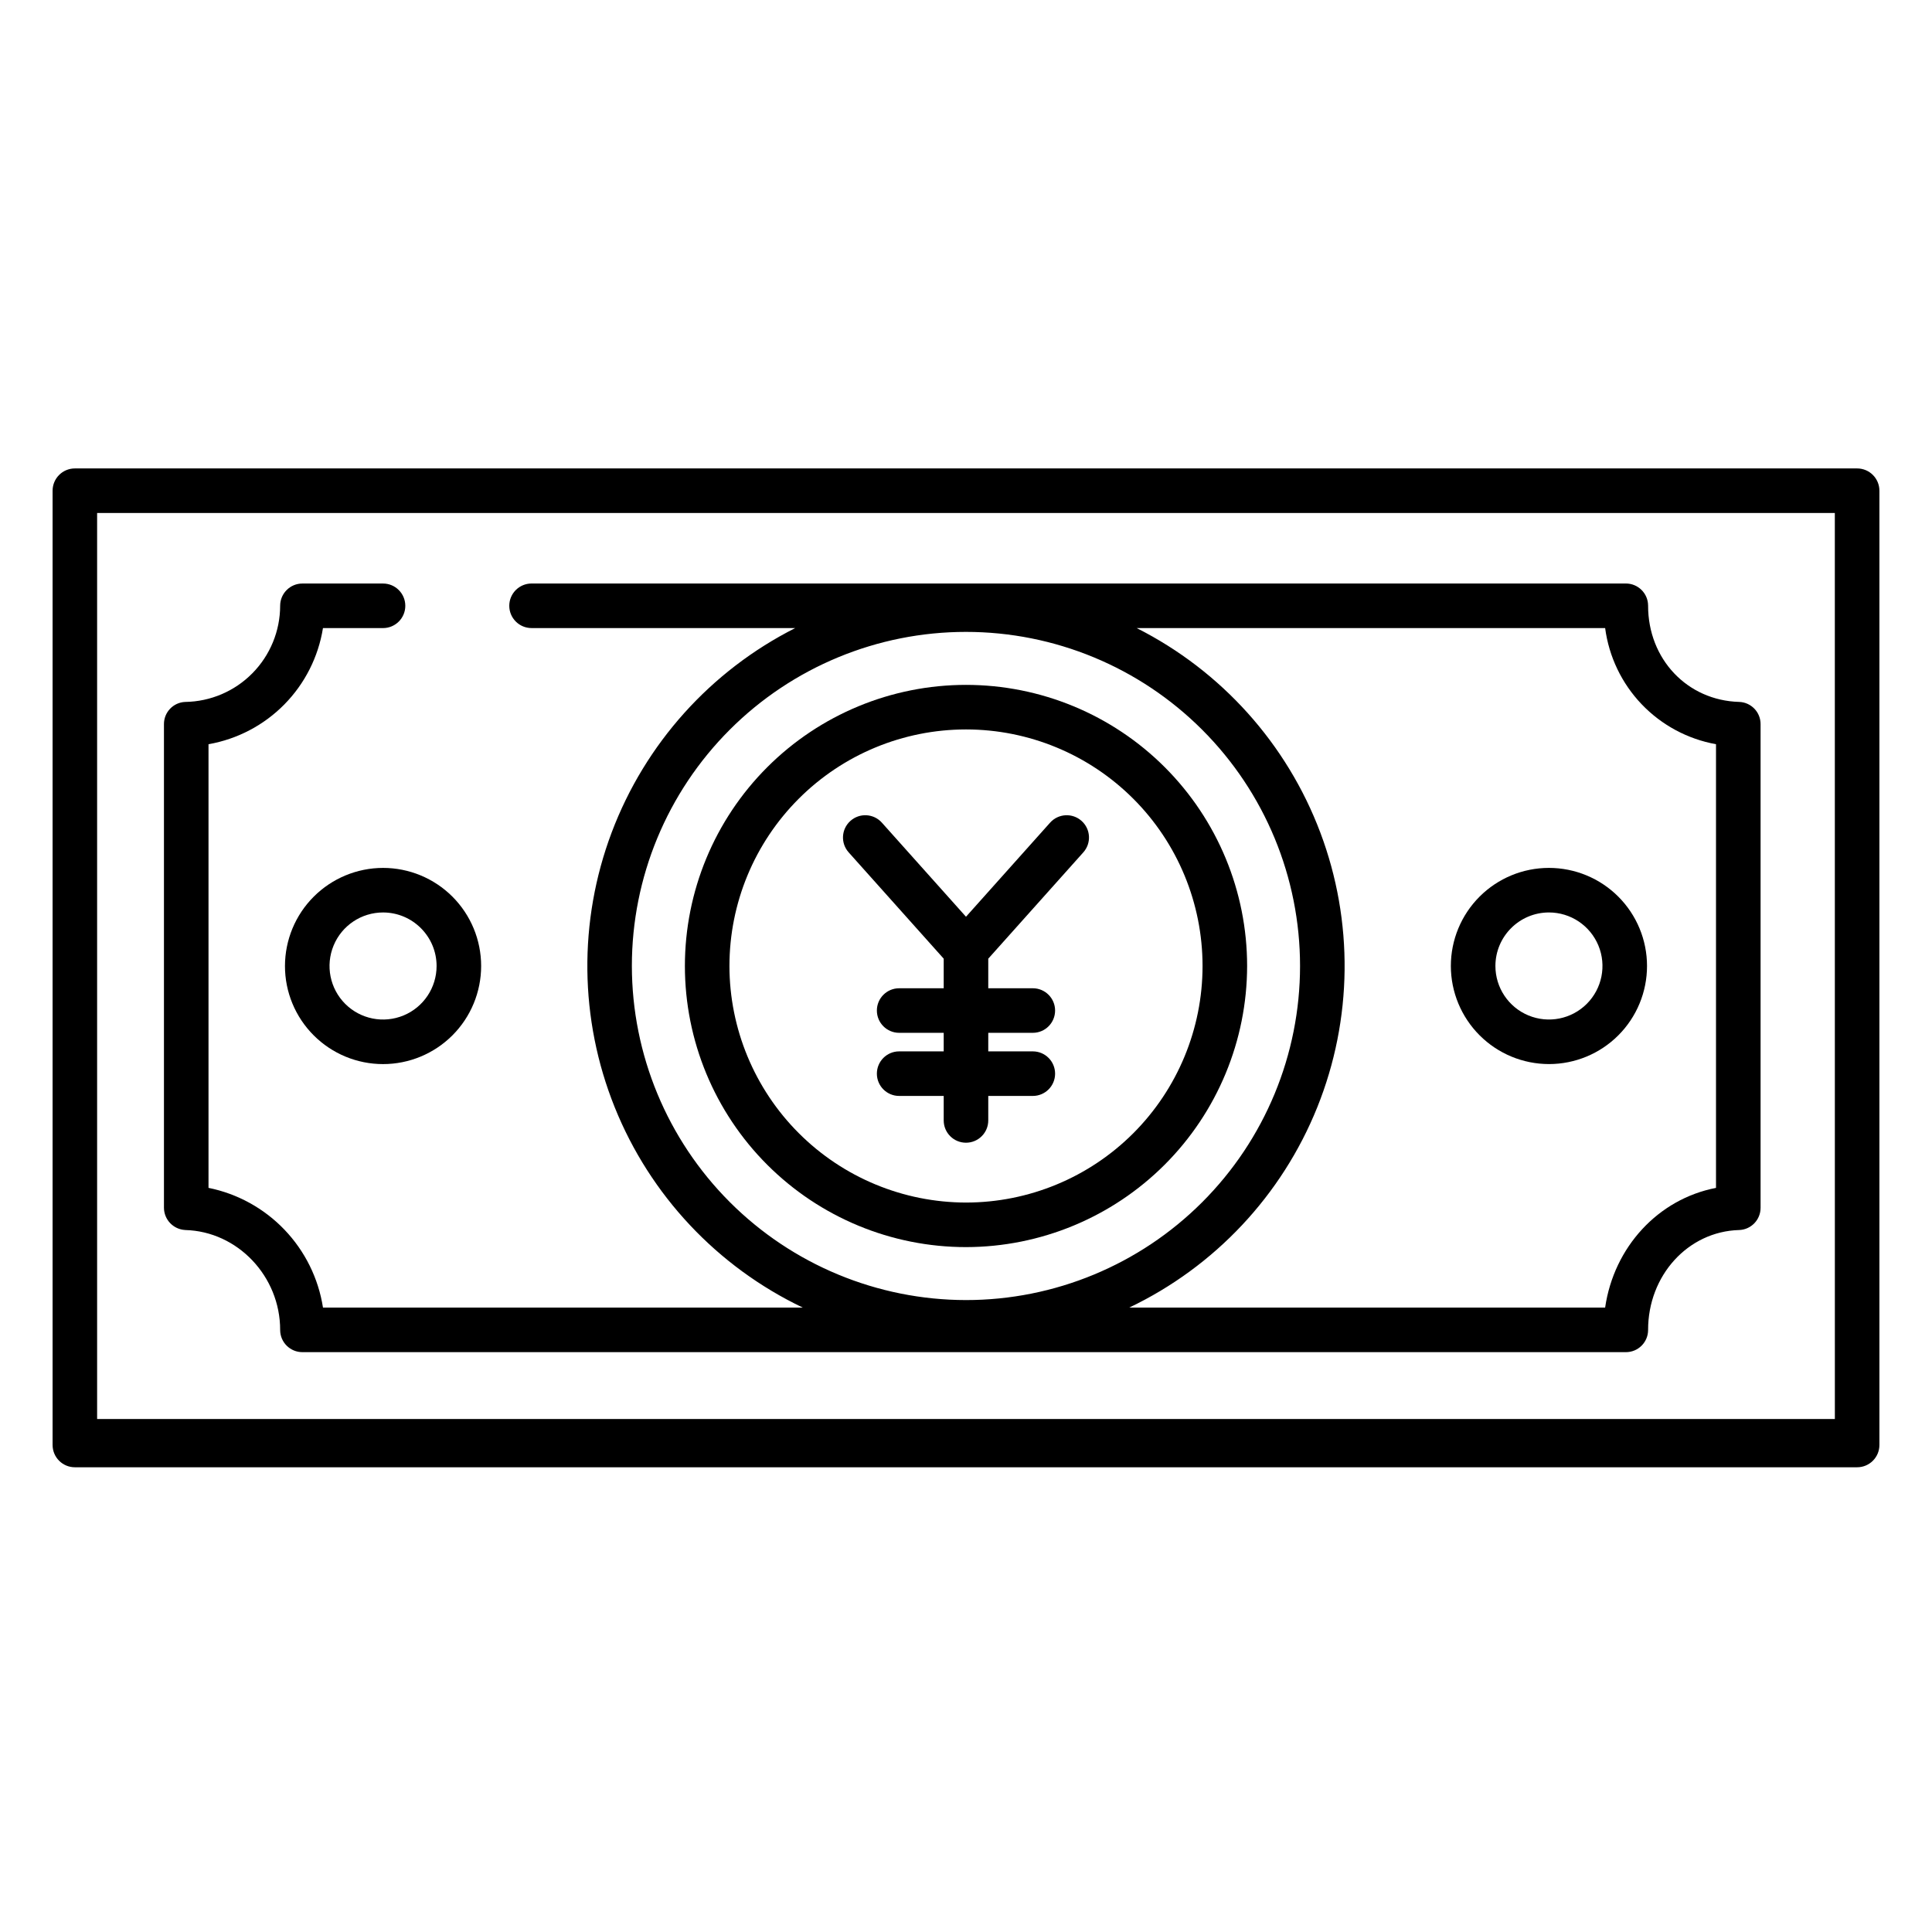
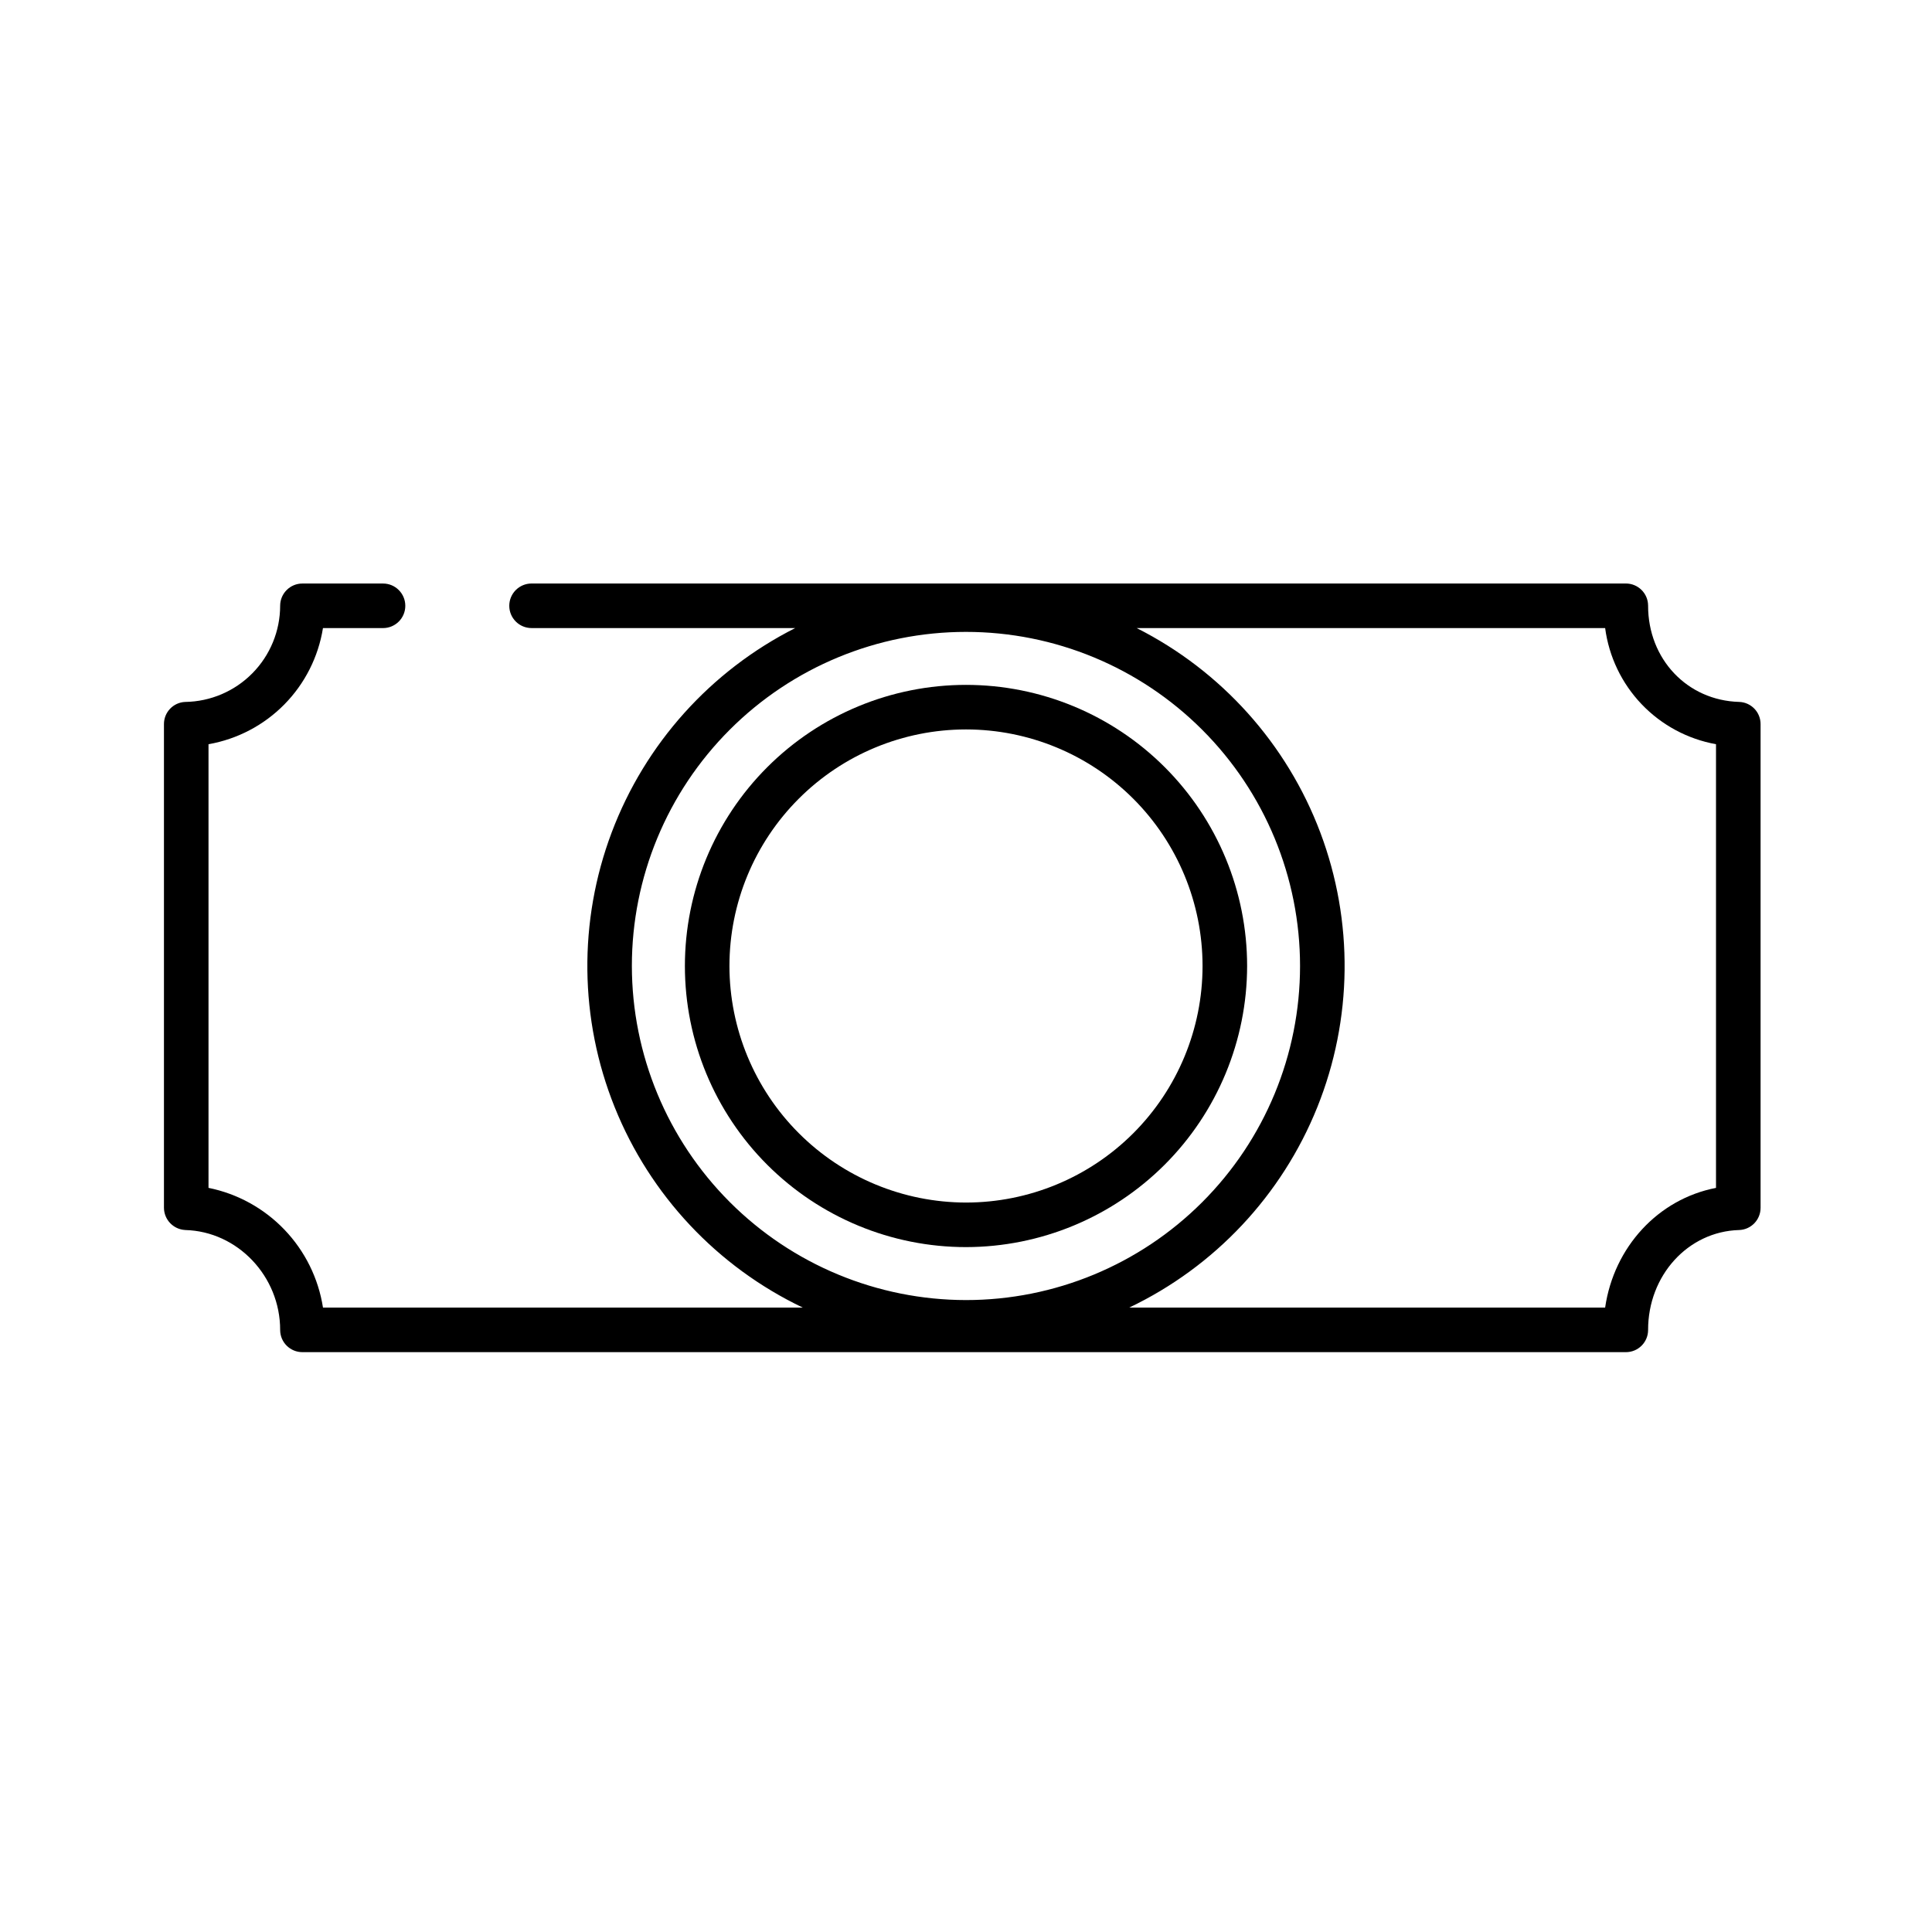
<svg xmlns="http://www.w3.org/2000/svg" fill="#000000" width="800px" height="800px" version="1.1" viewBox="144 144 512 512">
  <g>
-     <path d="m405.9 440.93v-6.496h11.809c3.262 0 5.902-2.641 5.902-5.902 0-3.262-2.641-5.906-5.902-5.906h-11.809v-4.922h11.809v0.004c3.262 0 5.902-2.644 5.902-5.906 0-3.258-2.641-5.902-5.902-5.902h-11.809v-7.84l25.191-28.176c2.172-2.43 1.965-6.164-0.465-8.336-2.434-2.176-6.164-1.965-8.34 0.465l-22.289 24.934-22.293-24.934c-2.172-2.43-5.906-2.641-8.336-0.465-2.43 2.172-2.641 5.906-0.465 8.336l25.188 28.176v7.84h-11.809c-3.258 0-5.902 2.644-5.902 5.902 0 3.262 2.644 5.906 5.902 5.906h11.809v4.922l-11.809-0.004c-3.258 0-5.902 2.644-5.902 5.906 0 3.262 2.644 5.902 5.902 5.902h11.809v6.496c0 3.262 2.644 5.902 5.906 5.902 3.258 0 5.902-2.641 5.902-5.902z" />
    <path d="m474.5 400c0-19.758-7.848-38.707-21.82-52.68-13.969-13.973-32.918-21.82-52.676-21.82s-38.707 7.848-52.68 21.82c-13.973 13.973-21.82 32.922-21.82 52.68s7.848 38.707 21.82 52.676c13.973 13.973 32.922 21.82 52.68 21.82 19.75-0.023 38.684-7.879 52.652-21.844 13.965-13.969 21.82-32.902 21.844-52.652zm-137.19 0c0-16.629 6.606-32.574 18.363-44.328 11.754-11.758 27.699-18.363 44.328-18.363 16.625 0 32.57 6.606 44.328 18.363 11.754 11.754 18.359 27.699 18.359 44.328 0 16.625-6.606 32.57-18.359 44.328-11.758 11.754-27.703 18.359-44.328 18.359-16.621-0.02-32.555-6.629-44.309-18.383-11.754-11.75-18.363-27.688-18.383-44.305z" />
-     <path d="m636.16 268.14h-472.32c-3.258 0-5.902 2.644-5.902 5.906v252.89c0 3.262 2.644 5.906 5.902 5.906h472.32c3.262 0 5.902-2.644 5.902-5.906v-252.89c0-3.262-2.641-5.906-5.902-5.906zm-5.902 251.91h-460.52v-240.1h460.51z" />
-     <path d="m219.52 400c-0.004 6.894 2.738 13.504 7.613 18.379 4.875 4.879 11.484 7.617 18.379 7.617s13.508-2.742 18.383-7.617 7.613-11.488 7.613-18.383c0-6.894-2.738-13.504-7.613-18.379-4.879-4.875-11.488-7.613-18.383-7.613-6.894 0.008-13.5 2.75-18.371 7.625-4.875 4.871-7.613 11.477-7.621 18.371zm40.184 0h-0.004c0 5.738-3.453 10.91-8.754 13.105-5.305 2.199-11.406 0.984-15.465-3.074-4.055-4.055-5.269-10.156-3.074-15.457 2.191-5.305 7.367-8.762 13.105-8.762 7.832 0.008 14.18 6.352 14.188 14.188z" />
-     <path d="m554.49 425.99c6.894 0 13.504-2.738 18.379-7.613 4.875-4.879 7.609-11.488 7.609-18.383 0-6.894-2.738-13.504-7.613-18.379s-11.488-7.613-18.383-7.613-13.504 2.738-18.379 7.613-7.613 11.488-7.613 18.383c0.008 6.891 2.75 13.5 7.625 18.371 4.875 4.875 11.48 7.613 18.375 7.621zm0-40.18c5.734 0 10.906 3.457 13.102 8.762 2.195 5.301 0.98 11.402-3.078 15.457-4.055 4.055-10.156 5.269-15.457 3.074-5.301-2.195-8.758-7.371-8.758-13.105 0.008-7.836 6.359-14.18 14.191-14.188z" />
    <path d="m193.08 469.97c13.887 0.355 25.191 12.277 25.164 26.512 0.016 3.246 2.66 5.863 5.906 5.852h350.71c3.238 0.016 5.879-2.59 5.902-5.828-0.039-14.484 10.574-26.156 24.121-26.535 3.184-0.105 5.699-2.723 5.688-5.902v-128.15c0.02-3.172-2.488-5.789-5.664-5.902-13.777-0.375-24.172-11.367-24.145-25.527-0.016-3.246-2.66-5.863-5.902-5.852h-289.99c-3.262 0-5.906 2.644-5.906 5.906s2.644 5.902 5.906 5.902h69.875c-22.43 11.328-39.789 30.664-48.648 54.176-8.859 23.516-8.574 49.496 0.805 72.809 9.375 23.312 27.16 42.258 49.832 53.09h-127.14c-1.211-7.754-4.769-14.949-10.191-20.621s-12.453-9.547-20.145-11.102v-117.57c7.629-1.336 14.652-5.019 20.09-10.535 5.438-5.519 9.016-12.594 10.242-20.242h15.918c3.258 0 5.902-2.641 5.902-5.902s-2.644-5.906-5.902-5.906h-21.359c-3.254-0.008-5.894 2.625-5.906 5.875-0.004 6.703-2.648 13.133-7.356 17.902-4.703 4.773-11.098 7.504-17.801 7.602-3.164 0.121-5.66 2.738-5.637 5.906v128.14c0.016 3.148 2.484 5.734 5.629 5.898zm376.3-159.52c1.004 7.582 4.391 14.648 9.672 20.18 5.281 5.527 12.184 9.238 19.707 10.594v117.58c-15.285 2.945-27.047 15.637-29.383 31.723h-126.12c22.676-10.832 40.457-29.777 49.836-53.09 9.375-23.312 9.664-49.293 0.805-72.809-8.859-23.512-26.223-42.844-48.652-54.176zm-257.93 89.547c0-23.484 9.328-46.004 25.934-62.605 16.602-16.605 39.121-25.934 62.605-25.934 23.48 0 46 9.328 62.602 25.934 16.605 16.602 25.934 39.121 25.934 62.605 0 23.48-9.328 46-25.934 62.602-16.602 16.605-39.121 25.934-62.602 25.934-23.477-0.027-45.98-9.363-62.578-25.961-16.598-16.598-25.934-39.102-25.961-62.574z" />
  </g>
</svg>